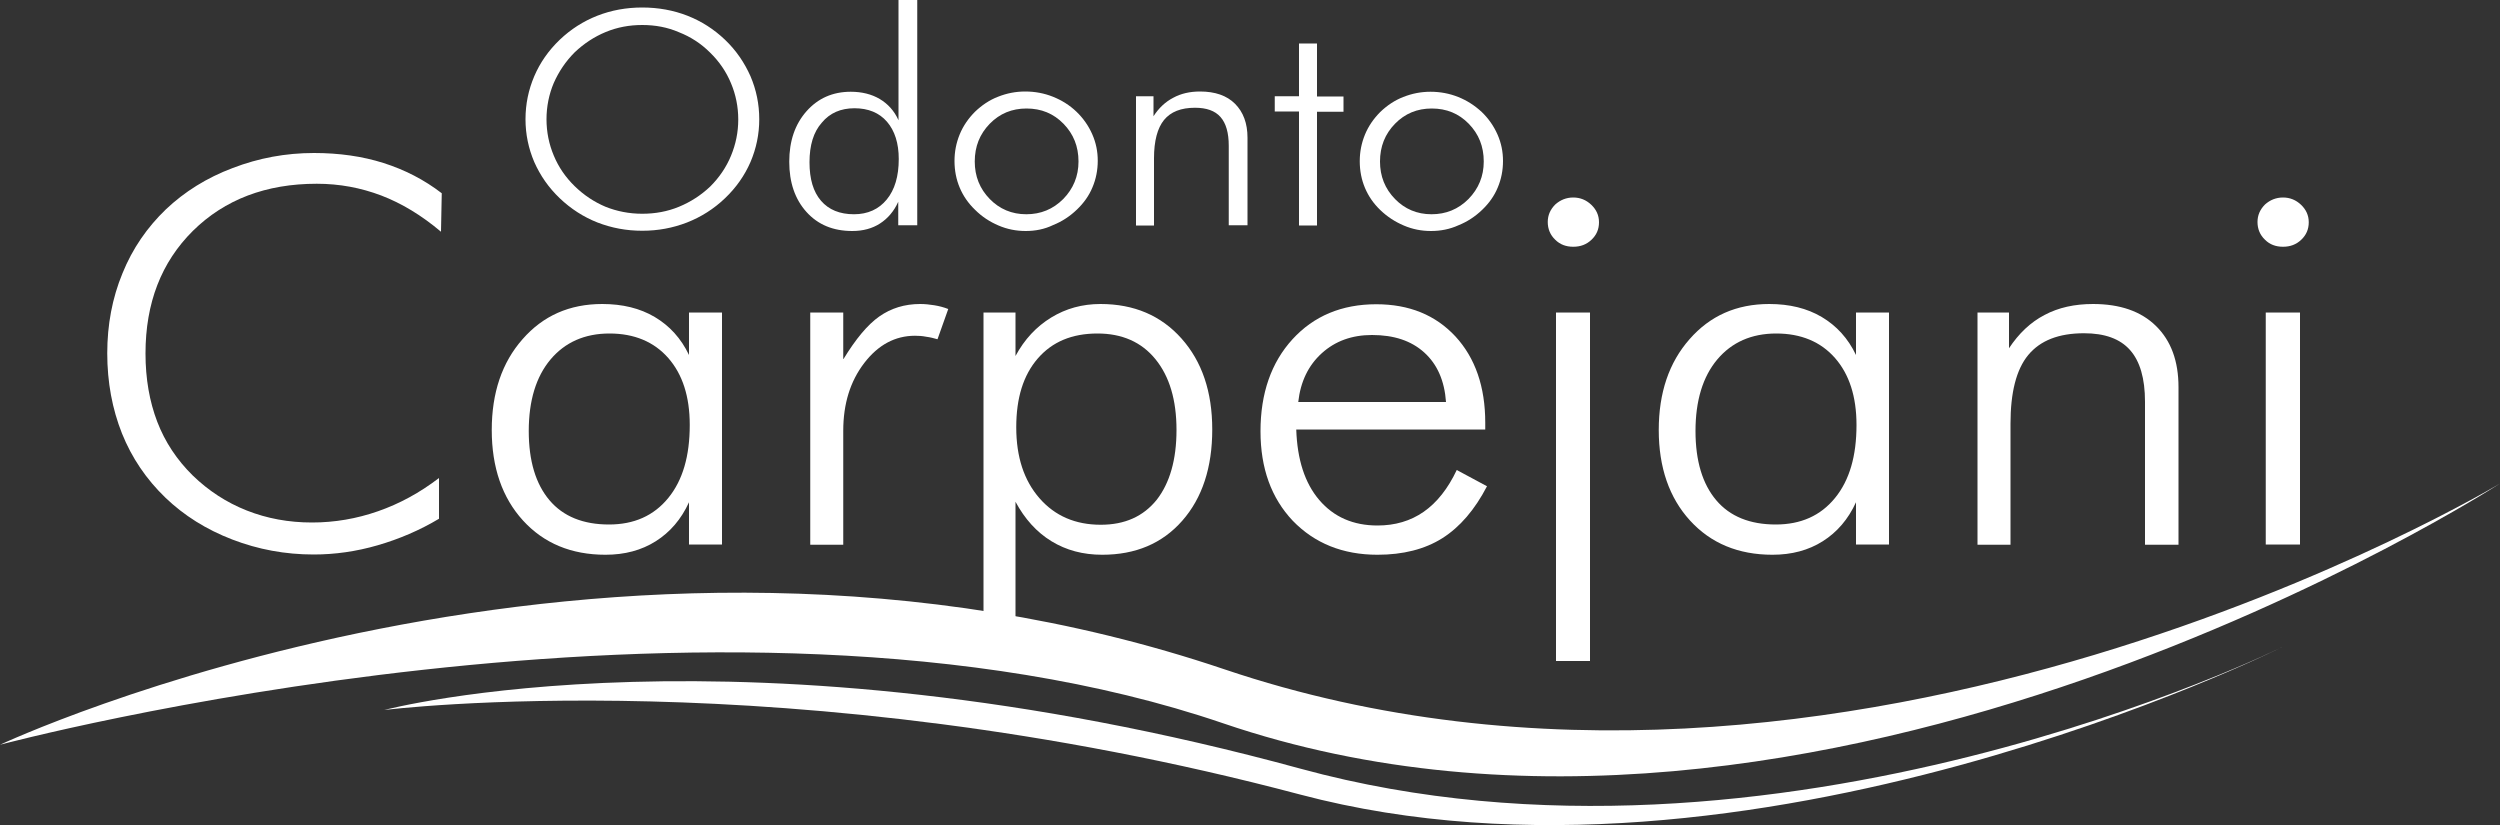
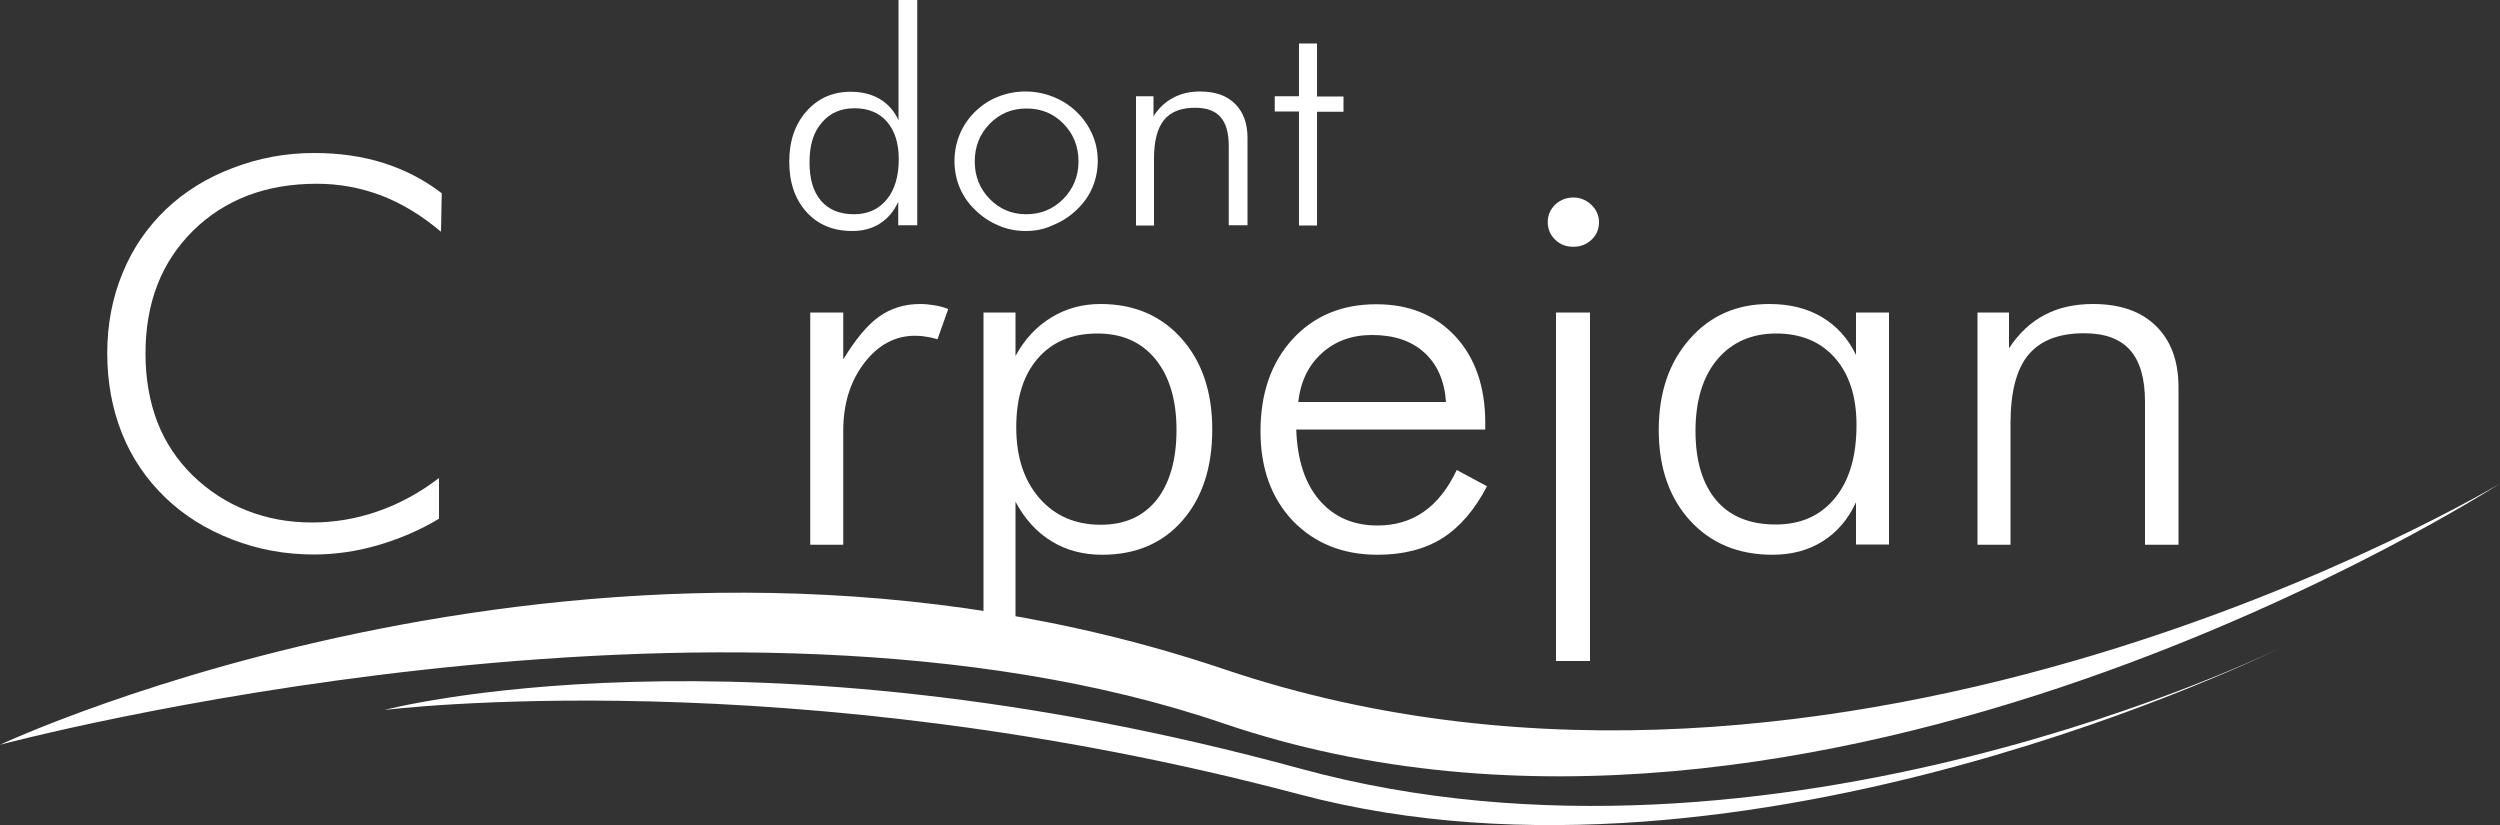
<svg xmlns="http://www.w3.org/2000/svg" version="1.1" id="Camada_1" x="0px" y="0px" viewBox="0 0 100 33" style="enable-background:new 0 0 100 33;" xml:space="preserve">
  <rect x="0" y="0" width="100" height="33" fill="#333333" stroke="none" />
  <style type="text/css">
	.st0{fill:#FFFFFF;}
</style>
  <g>
    <g>
      <path class="st0" d="M17.64,9.27c-0.78-0.66-1.58-1.14-2.39-1.45c-0.82-0.31-1.67-0.47-2.58-0.47c-2.03,0-3.68,0.63-4.95,1.88    c-1.27,1.26-1.9,2.89-1.9,4.91c0,1.01,0.16,1.92,0.47,2.73c0.31,0.81,0.79,1.53,1.42,2.15c0.63,0.61,1.35,1.08,2.16,1.4    c0.81,0.32,1.68,0.48,2.61,0.48c0.9,0,1.78-0.15,2.64-0.45c0.86-0.3,1.67-0.74,2.44-1.33v1.63c-0.77,0.46-1.59,0.81-2.45,1.06    c-0.86,0.25-1.72,0.37-2.56,0.37c-1.14,0-2.22-0.2-3.26-0.6c-1.04-0.4-1.93-0.96-2.67-1.67c-0.77-0.74-1.35-1.6-1.74-2.57    c-0.39-0.98-0.59-2.05-0.59-3.21c0-1.14,0.2-2.21,0.61-3.2c0.4-0.99,0.99-1.84,1.74-2.56c0.74-0.7,1.63-1.26,2.67-1.65    c1.04-0.4,2.12-0.6,3.25-0.6c1,0,1.93,0.13,2.78,0.4c0.85,0.27,1.63,0.67,2.33,1.21L17.64,9.27z" />
-       <path class="st0" d="M27.56,21.78v-1.69c-0.31,0.68-0.76,1.2-1.33,1.56c-0.57,0.36-1.24,0.54-2.01,0.54    c-1.37,0-2.47-0.46-3.3-1.37c-0.83-0.91-1.25-2.12-1.25-3.62c0-1.49,0.41-2.7,1.23-3.63c0.82-0.94,1.88-1.41,3.19-1.41    c0.81,0,1.51,0.17,2.1,0.52c0.59,0.35,1.05,0.85,1.37,1.52V12.5h1.32v9.28H27.56z M21.15,17.24c0,1.2,0.28,2.12,0.83,2.77    c0.55,0.65,1.35,0.97,2.38,0.97c1,0,1.79-0.35,2.37-1.06c0.58-0.71,0.86-1.68,0.86-2.92c0-1.14-0.29-2.03-0.86-2.68    c-0.57-0.65-1.36-0.98-2.35-0.98c-0.99,0-1.78,0.35-2.36,1.04C21.44,15.07,21.15,16.03,21.15,17.24z" />
      <path class="st0" d="M33.74,14.36c0.49-0.8,0.96-1.37,1.43-1.7c0.47-0.33,1.01-0.5,1.64-0.5c0.19,0,0.37,0.02,0.56,0.05    c0.19,0.03,0.38,0.08,0.56,0.15l-0.43,1.21c-0.14-0.04-0.29-0.08-0.45-0.1c-0.15-0.03-0.3-0.04-0.45-0.04    c-0.79,0-1.47,0.36-2.03,1.09c-0.56,0.73-0.84,1.63-0.84,2.71v4.56h-1.32V12.5h1.32V14.36z" />
      <path class="st0" d="M39.34,26.44V12.5h1.28v1.74c0.36-0.67,0.84-1.18,1.43-1.54c0.59-0.36,1.24-0.54,1.97-0.54    c1.34,0,2.42,0.46,3.24,1.38c0.82,0.92,1.23,2.13,1.23,3.64c0,1.52-0.4,2.74-1.2,3.65c-0.8,0.91-1.87,1.36-3.2,1.36    c-0.77,0-1.44-0.18-2.03-0.54c-0.59-0.36-1.07-0.89-1.44-1.58v6.38H39.34z M47.06,17.2c0-1.2-0.28-2.14-0.84-2.83    c-0.56-0.69-1.34-1.03-2.32-1.03c-1.02,0-1.81,0.33-2.39,1c-0.58,0.67-0.86,1.58-0.86,2.75c0,1.19,0.31,2.13,0.93,2.84    c0.62,0.71,1.44,1.06,2.45,1.06c0.96,0,1.7-0.33,2.24-1C46.79,19.32,47.06,18.39,47.06,17.2z" />
      <path class="st0" d="M59.41,17.18h-7.56c0.04,1.2,0.34,2.14,0.92,2.82c0.58,0.68,1.36,1.02,2.33,1.02c0.7,0,1.32-0.18,1.85-0.55    c0.53-0.37,0.97-0.93,1.32-1.67l1.21,0.65c-0.49,0.94-1.08,1.63-1.79,2.08c-0.7,0.44-1.57,0.66-2.59,0.66    c-1.39,0-2.52-0.46-3.39-1.36c-0.86-0.91-1.29-2.1-1.29-3.58c0-1.52,0.43-2.75,1.28-3.68c0.85-0.93,1.97-1.4,3.35-1.4    c1.32,0,2.37,0.43,3.17,1.29c0.79,0.86,1.19,2.01,1.19,3.45V17.18z M57.84,16.08c-0.06-0.85-0.35-1.51-0.87-1.98    c-0.52-0.47-1.21-0.7-2.09-0.7c-0.8,0-1.47,0.24-2.01,0.73c-0.54,0.49-0.85,1.14-0.94,1.95H57.84z" />
      <path class="st0" d="M61.91,8.88c0-0.27,0.1-0.5,0.3-0.7C62.41,8,62.65,7.9,62.93,7.9c0.28,0,0.52,0.1,0.72,0.29    c0.2,0.19,0.31,0.42,0.31,0.7c0,0.28-0.1,0.51-0.3,0.7c-0.2,0.19-0.44,0.28-0.73,0.28c-0.29,0-0.53-0.09-0.72-0.28    C62.01,9.4,61.91,9.16,61.91,8.88z M62.24,26.44V12.5h1.36v13.94H62.24z" />
      <path class="st0" d="M74.24,21.78v-1.69c-0.31,0.68-0.76,1.2-1.33,1.56c-0.57,0.36-1.24,0.54-2.01,0.54    c-1.37,0-2.47-0.46-3.3-1.37c-0.83-0.91-1.25-2.12-1.25-3.62c0-1.49,0.41-2.7,1.23-3.63c0.82-0.94,1.88-1.41,3.19-1.41    c0.81,0,1.51,0.17,2.1,0.52c0.59,0.35,1.05,0.85,1.37,1.52V12.5h1.32v9.28H74.24z M67.82,17.24c0,1.2,0.28,2.12,0.83,2.77    c0.55,0.65,1.35,0.97,2.38,0.97c1,0,1.79-0.35,2.37-1.06c0.58-0.71,0.86-1.68,0.86-2.92c0-1.14-0.29-2.03-0.86-2.68    c-0.57-0.65-1.36-0.98-2.35-0.98c-0.99,0-1.78,0.35-2.36,1.04C68.11,15.07,67.82,16.03,67.82,17.24z" />
      <path class="st0" d="M79.1,21.78V12.5h1.26v1.43c0.39-0.59,0.86-1.04,1.42-1.33c0.56-0.3,1.21-0.44,1.94-0.44    c1.08,0,1.92,0.29,2.52,0.88c0.6,0.59,0.9,1.4,0.9,2.45v6.3H85.8v-5.72c0-0.93-0.2-1.62-0.6-2.07c-0.4-0.45-1.01-0.67-1.84-0.67    c-1.01,0-1.75,0.29-2.23,0.87c-0.48,0.58-0.71,1.5-0.71,2.75v4.84H79.1z" />
-       <path class="st0" d="M90.3,8.88c0-0.27,0.1-0.5,0.3-0.7C90.8,8,91.04,7.9,91.32,7.9c0.28,0,0.52,0.1,0.72,0.29    c0.2,0.19,0.31,0.42,0.31,0.7c0,0.28-0.1,0.51-0.3,0.7c-0.2,0.19-0.44,0.28-0.73,0.28c-0.29,0-0.53-0.09-0.72-0.28    C90.4,9.4,90.3,9.16,90.3,8.88z M90.63,21.78V12.5H92v9.28H90.63z" />
    </g>
    <g>
-       <path class="st0" d="M30.37,4.77c0,0.6-0.12,1.17-0.35,1.71C29.78,7.03,29.44,7.51,29,7.93c-0.45,0.43-0.96,0.75-1.52,0.97    c-0.57,0.22-1.16,0.33-1.79,0.33c-0.63,0-1.22-0.11-1.79-0.33c-0.56-0.22-1.07-0.55-1.51-0.97c-0.45-0.43-0.78-0.91-1.02-1.45    c-0.23-0.54-0.35-1.11-0.35-1.71c0-0.61,0.12-1.18,0.35-1.72c0.23-0.54,0.57-1.03,1.02-1.46c0.44-0.42,0.94-0.74,1.5-0.96    c0.56-0.22,1.16-0.33,1.8-0.33c0.64,0,1.25,0.11,1.81,0.33c0.56,0.22,1.06,0.54,1.5,0.96c0.45,0.43,0.78,0.92,1.02,1.46    C30.25,3.59,30.37,4.16,30.37,4.77z M25.69,8.55c0.52,0,1.01-0.09,1.47-0.28c0.46-0.19,0.88-0.46,1.25-0.81    c0.36-0.36,0.64-0.77,0.83-1.23c0.19-0.46,0.29-0.94,0.29-1.45c0-0.51-0.1-1-0.29-1.45c-0.19-0.46-0.47-0.87-0.84-1.23    c-0.36-0.36-0.78-0.63-1.24-0.81C26.7,1.09,26.21,1,25.69,1c-0.52,0-1,0.09-1.46,0.28c-0.46,0.19-0.87,0.46-1.24,0.81    c-0.37,0.37-0.64,0.78-0.84,1.23c-0.19,0.45-0.29,0.94-0.29,1.45c0,0.51,0.1,1,0.29,1.45c0.19,0.46,0.47,0.87,0.84,1.23    c0.37,0.36,0.78,0.63,1.23,0.82C24.67,8.45,25.16,8.55,25.69,8.55z" />
      <path class="st0" d="M35.93,9.01V8.07c-0.17,0.38-0.42,0.67-0.73,0.87c-0.31,0.2-0.68,0.3-1.11,0.3c-0.76,0-1.37-0.25-1.83-0.76    c-0.46-0.51-0.69-1.18-0.69-2.01c0-0.83,0.23-1.5,0.69-2.02c0.46-0.52,1.05-0.78,1.77-0.78c0.45,0,0.84,0.1,1.16,0.29    c0.32,0.19,0.58,0.47,0.75,0.85V0h0.75v9.01H35.93z M32.38,6.49c0,0.67,0.15,1.18,0.46,1.54c0.31,0.36,0.75,0.54,1.32,0.54    c0.55,0,0.99-0.2,1.31-0.59c0.32-0.39,0.48-0.93,0.48-1.62c0-0.63-0.16-1.13-0.47-1.49c-0.31-0.36-0.75-0.54-1.3-0.54    c-0.55,0-0.99,0.19-1.31,0.58C32.54,5.28,32.38,5.81,32.38,6.49z" />
      <path class="st0" d="M41.03,9.24c-0.38,0-0.74-0.07-1.09-0.22C39.59,8.87,39.28,8.67,39,8.39c-0.27-0.26-0.47-0.55-0.61-0.88    c-0.14-0.33-0.21-0.69-0.21-1.07c0-0.38,0.07-0.73,0.21-1.07c0.14-0.34,0.35-0.64,0.61-0.9c0.27-0.26,0.58-0.47,0.92-0.6    c0.35-0.14,0.71-0.21,1.09-0.21c0.39,0,0.76,0.07,1.11,0.21c0.35,0.14,0.67,0.34,0.94,0.6c0.27,0.26,0.48,0.56,0.63,0.9    c0.15,0.34,0.22,0.69,0.22,1.06s-0.07,0.73-0.21,1.06c-0.14,0.34-0.35,0.63-0.62,0.89c-0.28,0.27-0.6,0.48-0.95,0.62    C41.78,9.17,41.41,9.24,41.03,9.24z M41.05,8.57c0.58,0,1.07-0.2,1.48-0.61c0.4-0.41,0.61-0.91,0.61-1.5c0-0.6-0.2-1.1-0.6-1.51    c-0.4-0.41-0.89-0.61-1.48-0.61c-0.58,0-1.07,0.2-1.47,0.61c-0.4,0.41-0.6,0.91-0.6,1.51c0,0.59,0.2,1.09,0.6,1.5    C39.98,8.36,40.47,8.57,41.05,8.57z" />
      <path class="st0" d="M45.44,9.01V3.85h0.7v0.8c0.21-0.33,0.48-0.58,0.79-0.74C47.24,3.74,47.6,3.66,48,3.66    c0.6,0,1.07,0.16,1.4,0.49c0.33,0.33,0.5,0.78,0.5,1.36v3.5h-0.75V5.83c0-0.52-0.11-0.9-0.33-1.15c-0.22-0.25-0.56-0.37-1.02-0.37    c-0.56,0-0.97,0.16-1.24,0.49c-0.26,0.32-0.4,0.83-0.4,1.53v2.69H45.44z" />
      <path class="st0" d="M51.96,4.46h-0.97V3.85h0.97V1.74h0.72v2.12h1.06v0.61h-1.06v4.55h-0.72V4.46z" />
-       <path class="st0" d="M57.24,9.24c-0.38,0-0.74-0.07-1.09-0.22c-0.35-0.15-0.66-0.35-0.94-0.62c-0.27-0.26-0.47-0.55-0.61-0.88    c-0.14-0.33-0.21-0.69-0.21-1.07c0-0.38,0.07-0.73,0.21-1.07c0.14-0.34,0.35-0.64,0.61-0.9c0.27-0.26,0.58-0.47,0.92-0.6    c0.35-0.14,0.71-0.21,1.09-0.21c0.39,0,0.76,0.07,1.11,0.21c0.35,0.14,0.66,0.34,0.94,0.6c0.27,0.26,0.48,0.56,0.63,0.9    c0.15,0.34,0.22,0.69,0.22,1.06s-0.07,0.73-0.21,1.06c-0.14,0.34-0.35,0.63-0.62,0.89c-0.28,0.27-0.6,0.48-0.95,0.62    C57.99,9.17,57.62,9.24,57.24,9.24z M57.26,8.57c0.58,0,1.07-0.2,1.48-0.61c0.4-0.41,0.61-0.91,0.61-1.5c0-0.6-0.2-1.1-0.6-1.51    c-0.4-0.41-0.89-0.61-1.48-0.61c-0.58,0-1.07,0.2-1.47,0.61c-0.4,0.41-0.6,0.91-0.6,1.51c0,0.59,0.2,1.09,0.6,1.5    C56.19,8.36,56.68,8.57,57.26,8.57z" />
    </g>
    <path class="st0" d="M100,19.34c0,0-26.25,15.8-51.03,7.43C24.22,18.42,0,29.79,0,29.79s28.84-7.71,48.92-0.86   C72.66,37.03,100,19.34,100,19.34z" />
    <path class="st0" d="M91.29,25.88c0,0-20.27,10.06-39.26,4.87C29.6,24.62,15.37,28.4,15.37,28.4S31.58,26.36,52,31.78   C69.95,36.54,91.29,25.88,91.29,25.88z" />
  </g>
</svg>